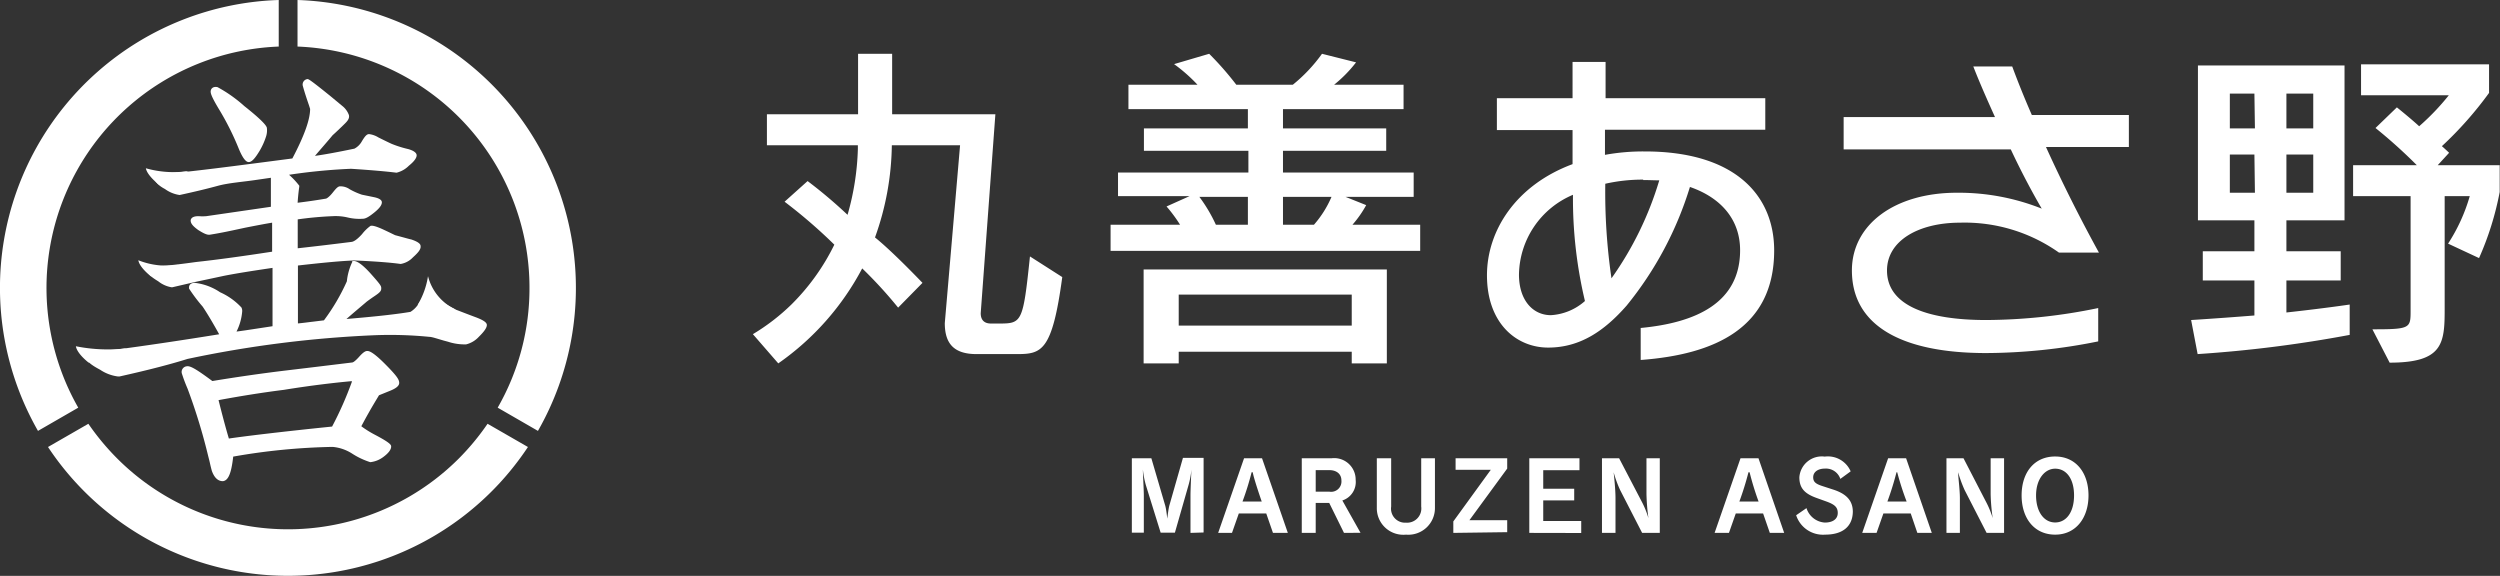
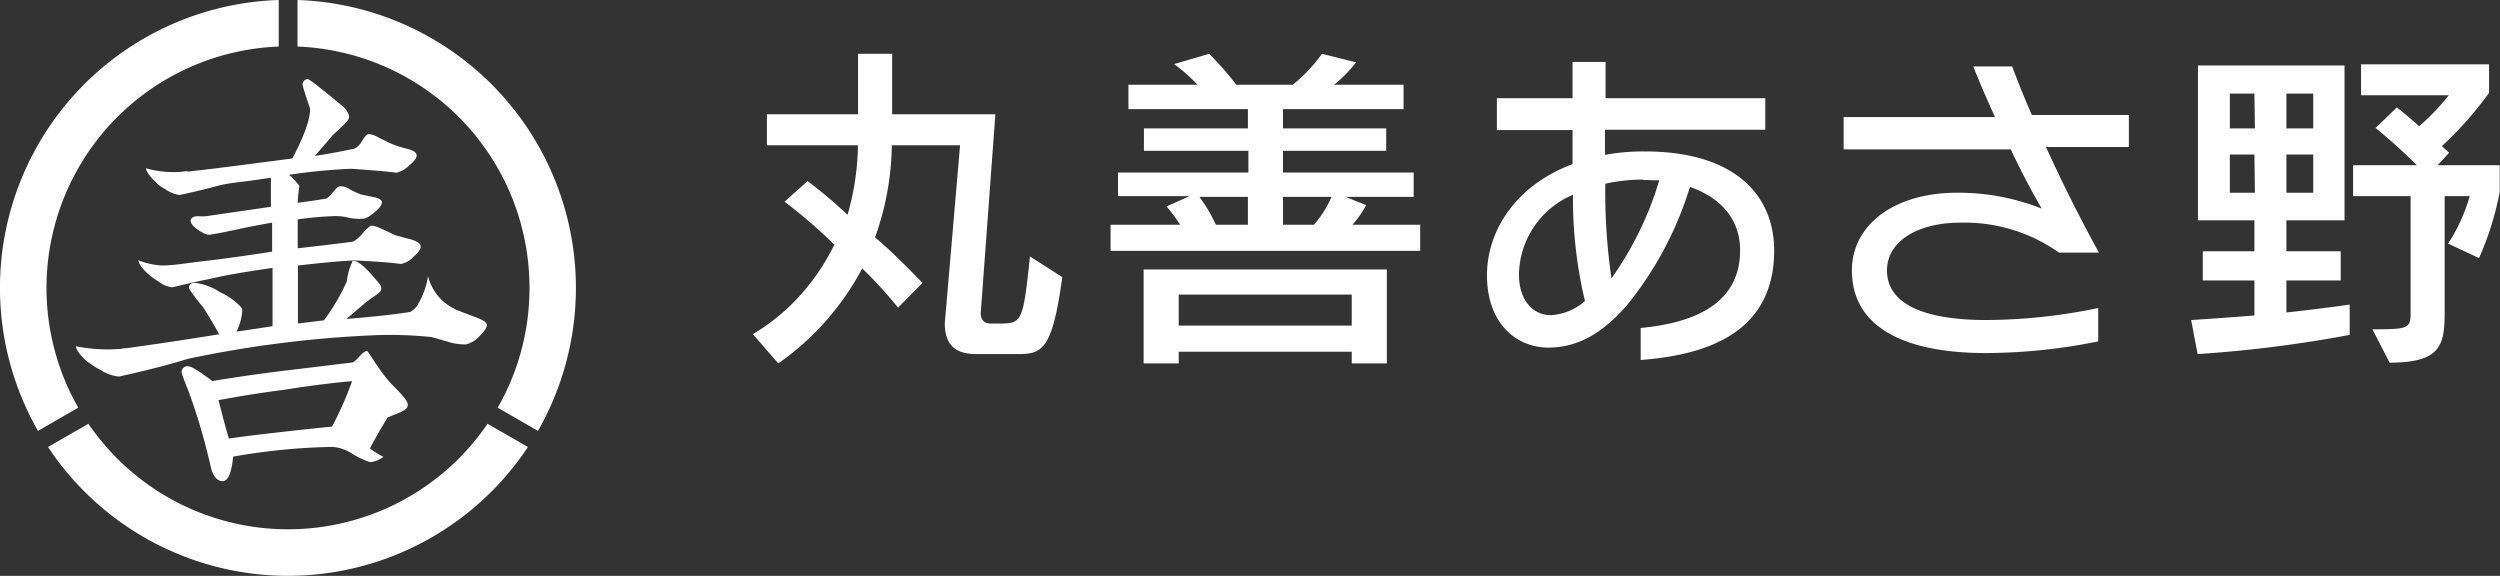
<svg xmlns="http://www.w3.org/2000/svg" viewBox="0 0 242.17 55.78">
  <rect x="0" y="0" width="242.17" height="55.78" fill="#333333" stroke="none" />
  <defs>
    <style>.cls-1{fill:#fff}</style>
  </defs>
  <g id="レイヤー_2" data-name="レイヤー 2">
    <g id="デザインレイヤー">
-       <path class="cls-1" d="M115.32 51.62V48c0-.59.07-2 .09-2.51a8.28 8.28 0 01-.28 1.5l-1.32 4.61h-1.38L111 47a8.78 8.78 0 01-.29-1.51c0 .56.09 1.89.09 2.54v3.57h-1.16v-7.21h1.89l1.35 4.61c.11.41.17 1.13.2 1.24 0-.1.09-.84.18-1.23l1.33-4.66h2v7.23zm7.99 0l-.65-1.88H120l-.66 1.88H118l2.51-7.23h1.74l2.5 7.23zm-2-5.87h-.07a26.63 26.63 0 01-.88 2.83h1.86s-.76-2.18-.87-2.83zm8.88 5.87l-1.43-2.9h-1.31v2.9h-1.35v-7.23h2.9a2.08 2.08 0 012.32 2.09 1.88 1.88 0 01-1.29 2l1.76 3.13zm-1.42-6.08h-1.32v2.09h1.34a1 1 0 001.15-1.09c0-.65-.5-1-1.17-1zm7.43 6.25a2.57 2.57 0 01-2.83-2.6v-4.8h1.39v4.68a1.36 1.36 0 001.44 1.56 1.38 1.38 0 001.47-1.56v-4.68H139v4.8a2.58 2.58 0 01-2.8 2.6zm4.58-.17v-1.11l3.63-5H141v-1.12h5v1l-3.66 5H146v1.16zm7.36 0v-7.23H153v1.16h-3.51v1.79h3v1.13h-3v2h3.68v1.16zm10.93 0l-2.14-4.17a11.51 11.51 0 01-.62-1.7c.05.46.18 1.67.18 2.51v3.36h-1.31v-7.23h1.66l2.16 4.14a8.68 8.68 0 01.68 1.66 20.34 20.34 0 01-.19-2.34v-3.46h1.29v7.23zm12.37 0l-.65-1.88h-2.65l-.66 1.88h-1.39l2.51-7.23h1.74l2.49 7.23zm-2-5.87h-.07a29.23 29.23 0 01-.88 2.83h1.86a27.64 27.64 0 01-.87-2.83zm7.35 6.04a2.73 2.73 0 01-2.8-1.88l1-.69a2 2 0 001.77 1.4c.82 0 1.26-.37 1.26-.93s-.31-.82-1.07-1.1l-1-.36c-1.13-.41-1.65-.94-1.65-2a2.18 2.18 0 012.46-2 2.4 2.4 0 012.51 1.43l-1 .73a1.47 1.47 0 00-1.46-1c-.78 0-1.17.38-1.17.84s.26.65.91.86l1.11.36c1.14.39 1.82 1 1.82 2.13-.03 1.42-.98 2.21-2.69 2.21zm8.94-.17l-.64-1.88h-2.65l-.66 1.88h-1.39l2.51-7.23h1.74l2.49 7.23zm-1.95-5.87h-.07a29.23 29.23 0 01-.88 2.83h1.86a27.64 27.64 0 01-.91-2.83zm8.66 5.87l-2.14-4.17a12.78 12.78 0 01-.62-1.7c0 .46.17 1.67.17 2.51v3.36h-1.3v-7.23h1.65l2.14 4.14a8.83 8.83 0 01.69 1.66 18.24 18.24 0 01-.2-2.34v-3.46h1.3v7.23zm6.64.17c-2 0-3.25-1.56-3.25-3.8s1.24-3.77 3.25-3.77 3.23 1.58 3.23 3.77-1.23 3.8-3.23 3.8zm0-6.39c-1 0-1.85 1-1.85 2.59s.77 2.62 1.85 2.62 1.83-1 1.83-2.62-.75-2.59-1.83-2.59zM23.09 14.31c.5 1.25.83 1.39 1 1.39.31 0 .63-.38 1.07-1.11a6.81 6.81 0 00.61-1.36 1.92 1.92 0 00.08-.85c-.07-.37-1.23-1.35-2.19-2.11a13.47 13.47 0 00-2.59-1.83c-.4-.08-.6.11-.65.32s0 .5.78 1.8a26.27 26.27 0 011.89 3.75z" />
      <path class="cls-1" d="M46.19 30.77c-1.13-.42-1.75-.67-2-.76-.44-.22-.94-.5-1.52-.83l-.23-.18c-.58-.37-.83-.5-1-.46s-.37.15-.85.81a2.43 2.43 0 01-.83.86c-1.77.3-4.32.53-6.2.69.73-.64 1.34-1.15 1.8-1.54l.15-.13s.3-.23.82-.58.6-.49.6-.71 0-.29-1-1.41-1.5-1.29-1.71-1.24h-.1v.09a5.73 5.73 0 00-.52 1.87 19.77 19.77 0 01-2.22 3.78l-1.06.13c-.52.06-1 .13-1.46.17v-5.61c2.53-.29 4.32-.45 5.46-.49 1.91.08 3.51.2 4.49.34a2.12 2.12 0 001.19-.64c.51-.46.79-.79.74-1.1 0-.15-.12-.37-.89-.63-.27-.06-.54-.14-.8-.21l-.78-.21-.64-.31-.51-.24c-.81-.37-1.08-.39-1.23-.35a4.06 4.06 0 00-.82.8c-.55.61-.86.73-1 .75-2.15.27-3.95.48-5.23.62v-2.8a33.87 33.87 0 013.39-.31 5.07 5.07 0 011.42.12 4.89 4.89 0 001.5.13c.26 0 .58-.18 1.09-.59s.75-.73.75-1-.36-.41-.71-.49l-1.22-.25a6.78 6.78 0 01-1.19-.53 1.54 1.54 0 00-.93-.28c-.21 0-.4.22-.72.62s-.56.55-.64.57c-.95.16-1.85.29-2.75.4.05-.76.12-1.28.16-1.55V18H29a7.69 7.69 0 00-1-1.07 56.25 56.25 0 016-.58c2 .13 3.46.26 4.41.38a2.53 2.53 0 001.2-.68c.51-.41.75-.75.75-1s-.29-.46-.82-.61a10.56 10.56 0 01-1.59-.5c-.29-.13-.72-.34-1.3-.63a2.22 2.22 0 00-.9-.32c-.21 0-.39.18-.71.72a1.76 1.76 0 01-.71.69c-1.54.32-2.82.56-3.82.7.62-.73 1.2-1.38 1.71-2 .38-.34.73-.68 1.06-1s.6-.58.52-.95a2 2 0 00-.56-.82l-.4-.33-.77-.64c-2.1-1.7-2.19-1.7-2.29-1.7a.53.53 0 00-.45.65c.2.72.41 1.34.6 1.89l.11.35c0 1-.53 2.54-1.72 4.8-4.22.55-7.62 1-10.1 1.27h-.24l-2 .19c-.58.05-1 .14-1 .43s.27.69 1 1.07a3.17 3.17 0 001.42.58c1.39-.3 2.64-.6 3.7-.89s2.46-.38 3.83-.59l1.31-.19v2.81l-4.47.65-1.79.26a4.47 4.47 0 01-.74 0c-.4 0-.67.09-.76.34-.08.4.37.74.72 1 .51.32.88.51 1.16.45 1.13-.18 2.12-.4 3-.59l.42-.09q1.88-.37 2.58-.48v2.81c-2.68.41-5.16.76-7.37 1-1.44.2-2.6.34-3.36.38-.94.11-1.23.21-1.3.43v.06c0 .32.36.61 1 1a2.8 2.8 0 001.3.58h.05l1.38-.32 1-.23 1.32-.28 1.31-.28c1.27-.25 2.94-.51 4.71-.77v5.65l-2.63.4-.86.12a5.31 5.31 0 00.55-1.94.75.75 0 00-.07-.39 6.35 6.35 0 00-2.07-1.48 5.49 5.49 0 00-2.44-.91c-.51 0-.57.31-.57.44v.11a15.74 15.74 0 001.32 1.75c.33.49.86 1.34 1.6 2.68C17.4 33 14 33.5 11.21 33.87l-1 .09-.91.04c-.85.07-.94.46-.94.62 0 .34.4.7 1.33 1.19a4 4 0 001.75.66h.13c2.91-.65 5-1.2 6.59-1.7a109.34 109.34 0 0118.18-2.3 38.69 38.69 0 015.25.16c.24 0 .7.16 1.39.36l.41.11a5.17 5.17 0 001.76.26 2.47 2.47 0 001.23-.73c.55-.54.78-.89.78-1.15s-.39-.48-.97-.71z" />
-       <path class="cls-1" d="M35.56 34c-.19 0-.42.17-.78.57s-.55.52-.64.54l-3.62.44-3 .36c-2.13.26-4.47.59-6.95 1-1.54-1.14-2.12-1.48-2.46-1.43a.55.55 0 00-.5.68 15.22 15.22 0 00.56 1.49 56.25 56.25 0 012 6.54c.06.23.12.46.17.69s.11.47.18.73c.24.67.6 1 1.07 1 .53-.06.82-.77 1-2.38a61.43 61.43 0 019.63-.94 4.16 4.16 0 011.89.65 7.28 7.28 0 001.76.83 2.57 2.57 0 001.27-.51c.49-.36.75-.71.75-1 0-.14 0-.32-1.58-1.15a9.71 9.71 0 01-1.31-.82c1-1.88 1.63-2.84 1.71-3l.59-.24.37-.15c.68-.26 1-.51 1-.81s-.17-.63-1.42-1.88S35.68 34 35.56 34zm-1.48 3a33.57 33.57 0 01-1.91 4.32c-5.28.54-8.56.95-10 1.16-.34-1.14-.65-2.33-1-3.72 2.21-.41 4.29-.74 6.35-1 2.78-.45 5.02-.7 6.56-.84zm17.21-9.12a23.22 23.22 0 01-3.08 11.61l3.9 2.25A27.91 27.91 0 0028.82 0v4.51a23.38 23.38 0 0122.47 23.37zM7.58 39.49A23.4 23.4 0 0127 4.51V0A27.9 27.9 0 003.68 41.74z" />
+       <path class="cls-1" d="M35.56 34c-.19 0-.42.17-.78.57s-.55.52-.64.54l-3.62.44-3 .36c-2.13.26-4.47.59-6.95 1-1.54-1.14-2.12-1.48-2.46-1.43a.55.55 0 00-.5.68 15.22 15.22 0 00.56 1.49 56.25 56.25 0 012 6.54c.06.23.12.46.17.69s.11.47.18.73c.24.67.6 1 1.07 1 .53-.06.82-.77 1-2.38a61.43 61.43 0 019.63-.94 4.16 4.16 0 011.89.65 7.28 7.28 0 001.76.83 2.57 2.57 0 001.27-.51a9.71 9.71 0 01-1.31-.82c1-1.88 1.63-2.84 1.71-3l.59-.24.37-.15c.68-.26 1-.51 1-.81s-.17-.63-1.42-1.88S35.68 34 35.56 34zm-1.48 3a33.57 33.57 0 01-1.91 4.32c-5.28.54-8.56.95-10 1.16-.34-1.14-.65-2.33-1-3.72 2.21-.41 4.29-.74 6.35-1 2.78-.45 5.02-.7 6.56-.84zm17.21-9.12a23.22 23.22 0 01-3.08 11.61l3.9 2.25A27.91 27.91 0 0028.82 0v4.51a23.38 23.38 0 0122.47 23.37zM7.58 39.49A23.4 23.4 0 0127 4.51V0A27.9 27.9 0 003.68 41.74z" />
      <path class="cls-1" d="M44.44 44.42a23.39 23.39 0 01-33.08 0 24.07 24.07 0 01-2.8-3.37L4.65 43.3a27.89 27.89 0 0046.49 0l-3.91-2.25a24 24 0 01-2.79 3.37zm-3.98-14.89a7.63 7.63 0 001-2.78A4.88 4.88 0 0044.17 30m-29.53-3.22s-1.12-.84-1.24-1.57a7.32 7.32 0 003.82.44m-1.85-7.78s-1.12-.87-1.24-1.57a9.9 9.9 0 004.13.27M8.58 35.12s-1.11-.84-1.23-1.58a15.67 15.67 0 004.92.2m86.18.56h-3.86c-2.17 0-3.07-1-3.07-3L93 14.07h-6.61A27.24 27.24 0 0184.76 23c1.24 1 3.06 2.8 4.6 4.4L87 29.8a42.23 42.23 0 00-3.48-3.8 26 26 0 01-8.13 9.2l-2.46-2.83a20.2 20.2 0 003.76-2.9 21.35 21.35 0 004.13-5.77A49.68 49.68 0 0076 19.54l2.23-2a45.79 45.79 0 013.87 3.27 25.59 25.59 0 001-6.37v-.37h-8.81v-3h8.83V5.21h3.3v5.86h10L95 30.34c0 .5.2 1 1 1h.77c2.23 0 2.33-.1 3-6.5l3.13 2c-.98 7.26-2.01 7.46-4.45 7.46zm9.13-10v-2.53h6.73A14 14 0 00113 20l2.23-1h-6.93v-2.29h12.63v-2.1h-10.12v-2.17h10.07v-1.87h-11.57V8.21H116a15.56 15.56 0 00-2.27-2l3.4-1a30 30 0 012.63 3h5.47a15.25 15.25 0 002.83-3l3.3.83a12.86 12.86 0 01-2.13 2.17h6.73v2.36h-11.68v1.87h10v2.17h-10v2.1h12.66v2.36h-6.6l2 .8a10.52 10.52 0 01-1.33 1.9h6.56v2.53zm23.36 10.9v-1.13h-16.76v1.13h-3.4v-9.1h23.56v9.1zm0-6.66h-16.76v3h16.76zm-10.06-9.47h-4.7a14.77 14.77 0 011.6 2.7h3.1zm3.4 0v2.7h3a10.13 10.13 0 001.7-2.7zm34.65 15.8v-3.1c5.3-.5 9.63-2.4 9.63-7.53 0-2.93-1.8-5.07-4.86-6.13a33.86 33.86 0 01-6.13 11.49c-2.14 2.44-4.5 4.07-7.6 4.07s-5.93-2.37-5.93-7c0-4.33 2.8-8.73 8.29-10.77v-3.3H145V9.51h7.33V6h3.2v3.51H171v3.06h-15.53V15a20.64 20.64 0 013.86-.33c8.83 0 12.53 4.33 12.53 9.59 0 7.51-5.76 10.08-12.93 10.61zm-6.56-16a8.52 8.52 0 00-5.23 7.73c0 2.5 1.36 3.93 3.09 3.93a5.44 5.44 0 003.3-1.37 42.89 42.89 0 01-1.16-10.25zm6.8-1.47a16.32 16.32 0 00-3.67.4 58 58 0 00.6 9.16 32.29 32.29 0 004.63-9.49c-.46 0-1-.03-1.56-.03zm39.02-3.16c1.53 3.37 3.26 6.83 5.13 10.23h-3.87a15.81 15.81 0 00-9.59-2.9c-4 0-7.07 1.74-7.07 4.63 0 3.34 3.8 4.8 9.6 4.8a54.19 54.19 0 0010.86-1.16v3.23a55.42 55.42 0 01-10.86 1.13c-8.3 0-13-2.73-13-8 0-4.46 4.16-7.53 10.16-7.53a21.77 21.77 0 018.23 1.54c-.9-1.54-2-3.6-3-5.74h-16.19v-3.13h14.66c-.8-1.77-1.53-3.43-2.1-4.9h3.77c.57 1.54 1.2 3.1 1.9 4.7h9.4v3.1zm14.69 20.06l-.63-3.3c2.23-.14 4.36-.3 6.13-.44v-3.39h-5v-2.83h5v-3h-5.47v-15h14.2v15h-5.63v3h5.26v2.83h-5.26v3.1c3.66-.4 6.13-.77 6.13-.77v2.94a123 123 0 01-14.73 1.86zm5.5-25.23H216v3.37h2.43zm0 5.9H216v3.7h2.43zm5.7-5.9h-2.6v3.37h2.6zm0 5.9h-2.6v3.7h2.6zM240.14 25l-3-1.4a17 17 0 002.1-4.6h-2.43v11c0 3.3-.2 5.13-5.33 5.13l-1.67-3.23c3.67 0 3.7-.1 3.7-1.8V19h-5.57v-3h6.17a49.37 49.37 0 00-4-3.6l2.07-2s1.37 1.1 2.16 1.83a23.14 23.14 0 002.87-3h-8.5v-3h12.4V9a35.48 35.48 0 01-4.57 5.16c.24.2.7.64.7.64l-1.1 1.2h6v2.6a29 29 0 01-2 6.4z" />
    </g>
  </g>
</svg>